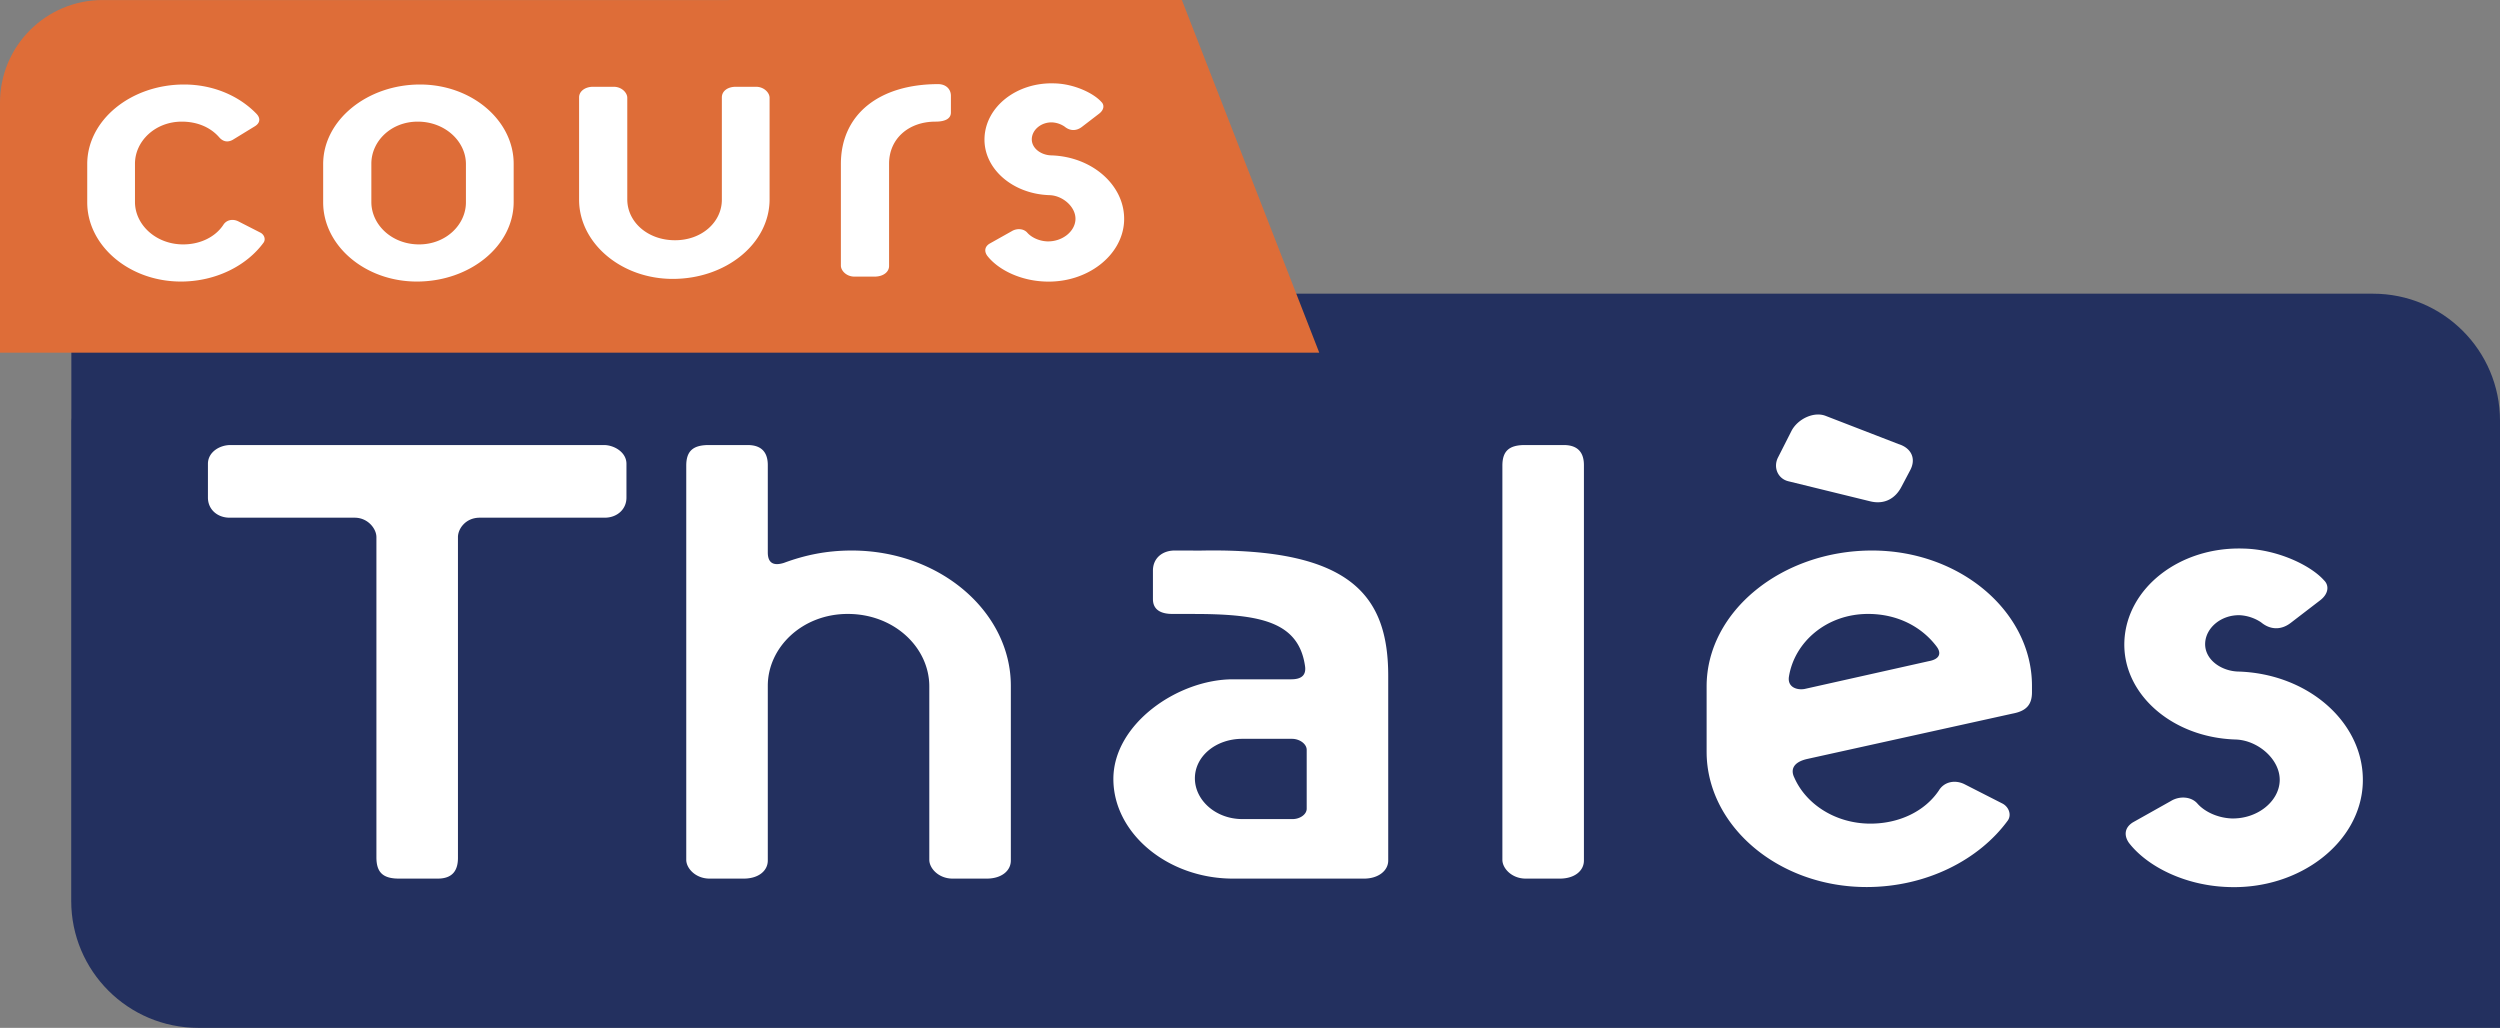
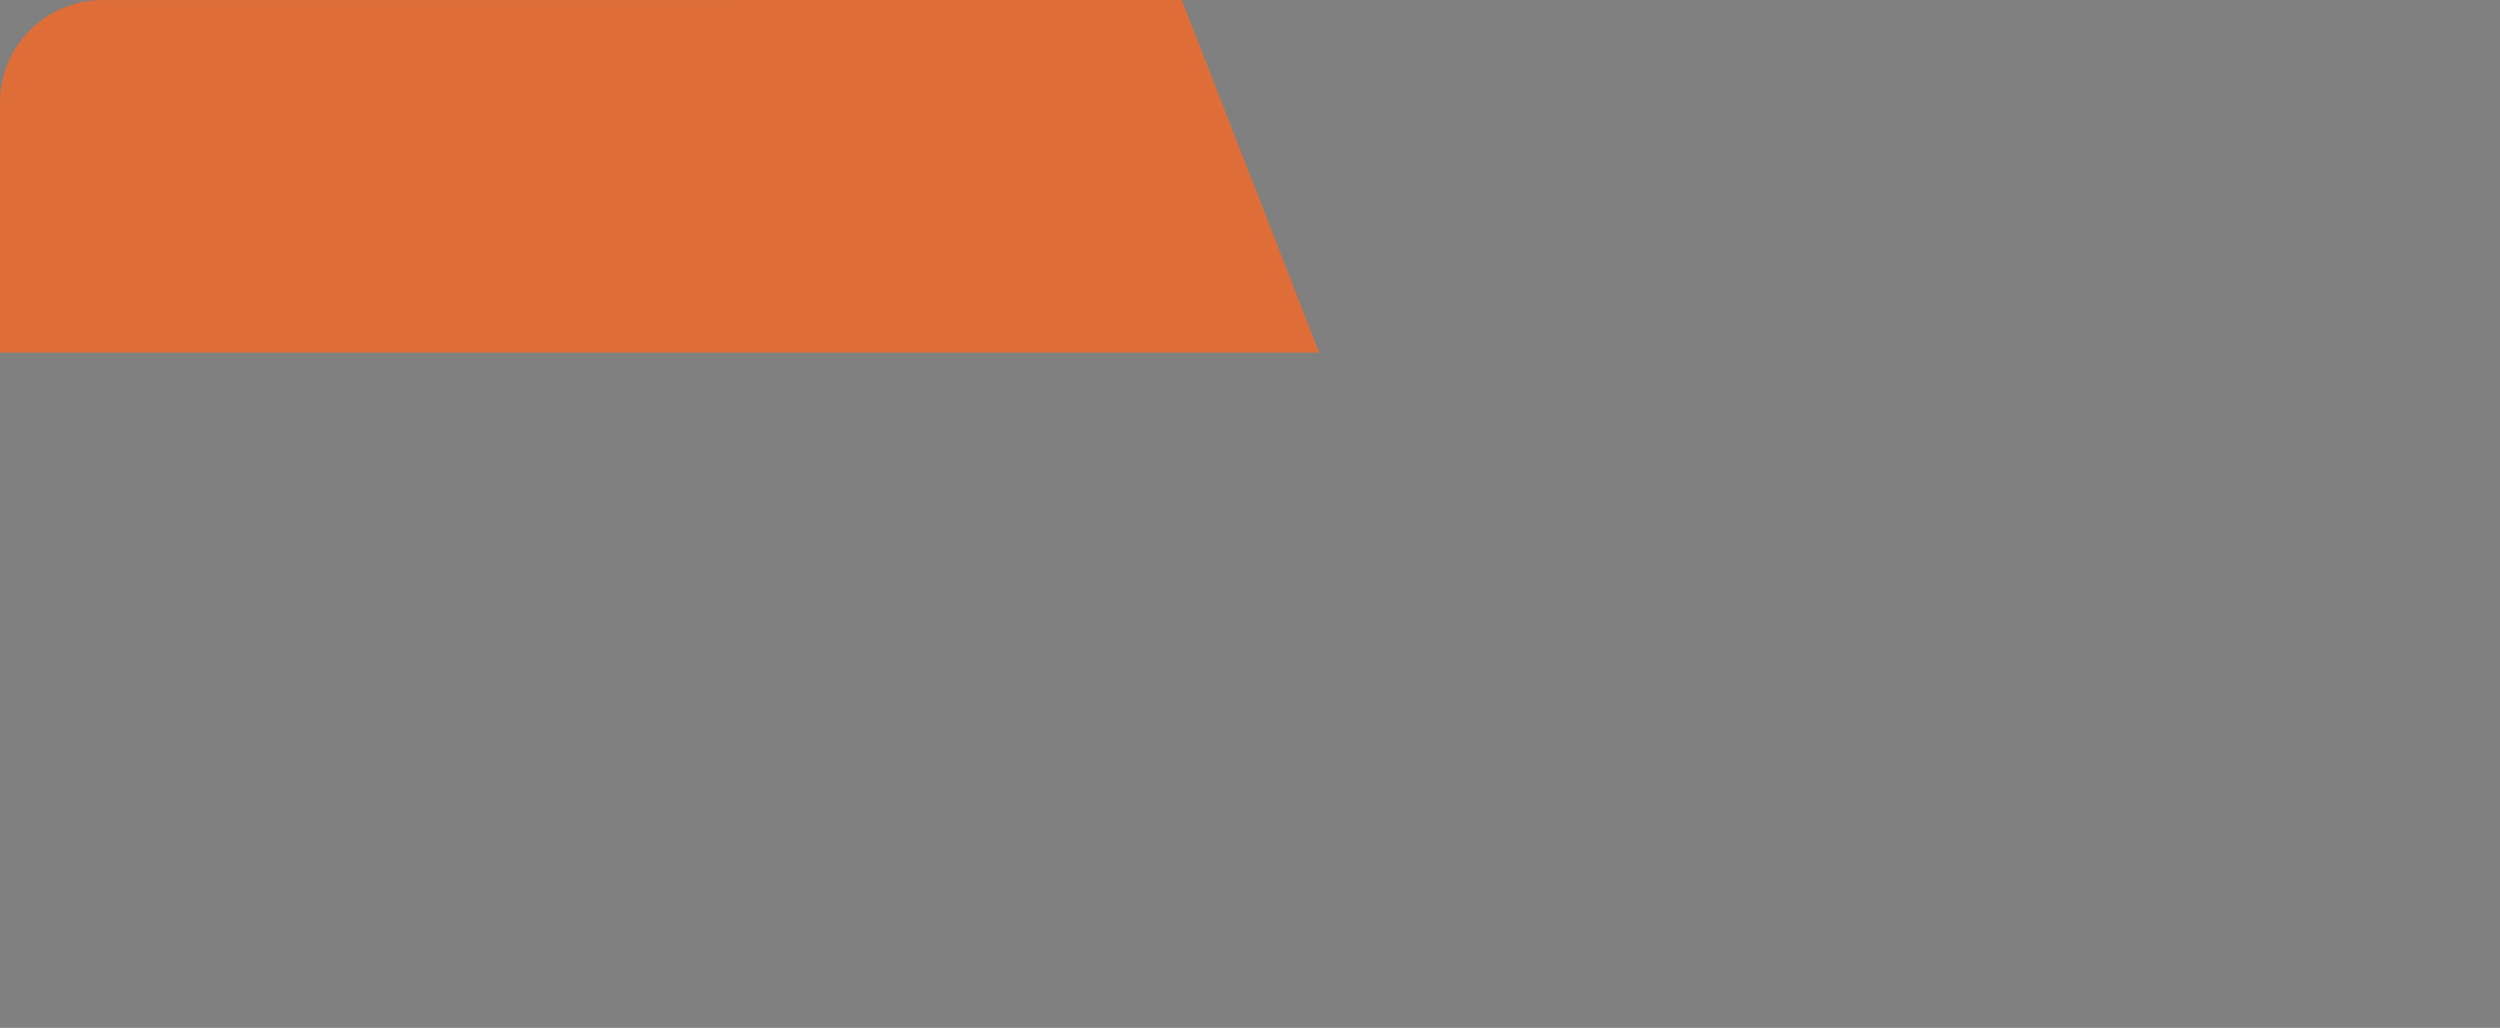
<svg xmlns="http://www.w3.org/2000/svg" width="600" height="246.683" viewBox="0 0 600 246.683">
  <rect x="0" y="0" width="600" height="246.683" fill="#808080" stroke="none" />
-   <path d="M569.52 70.486H392.17v-.01H17.123v29.86c-.004.21-.031.413-.031.624V216.21c0 16.828 13.644 30.472 30.473 30.472H600V100.96c0-16.83-13.648-30.474-30.48-30.474z" fill="#23305f" />
  <path d="M316.62 84.64H0V24.637C0 11.033 11.028.008 24.63.008h150.286V0h108.732" fill="#de6d38" />
-   <path d="M204.396 132.126c-5.963 0-11.179 1.083-16.21 2.948-2.427.78-3.914.16-3.914-2.487v-20.963c0-2.637-1.117-4.813-4.846-4.813h-9.314c-3.914 0-5.41 1.554-5.41 4.964v94.589c0 2.024 2.235 4.502 5.594 4.502h8.198c3.544 0 5.778-1.865 5.778-4.343v-41.936c0-9.163 8.198-17.242 19.192-17.242 11.179 0 19.57 8.08 19.57 17.394v41.625c0 2.024 2.233 4.502 5.584 4.502h8.206c3.536 0 5.779-1.865 5.779-4.343v-41.936c0-17.704-16.966-32.461-38.207-32.461zM144.94 106.81H55.305c-2.608 0-5.401 1.705-5.401 4.502v8.122c0 2.797 2.234 4.813 5.216 4.813h30.003c3.166 0 5.216 2.645 5.216 4.661v76.833c0 3.57 1.495 5.124 5.409 5.124h9.314c3.73 0 4.846-2.176 4.846-4.964v-76.993c0-2.016 1.865-4.661 5.216-4.661h30c2.983 0 5.225-2.016 5.225-4.813v-8.122c0-2.797-2.982-4.502-5.41-4.502zm284.175 8.668l19.721 4.835c3.578.88 6.106-.827 7.467-3.401l2.15-4.07c1.478-2.794.243-5.311-2.772-6.254l-17.478-6.76c-2.897-1.162-6.744.753-8.222 3.539l-3.226 6.362c-1.242 2.364-.126 5.09 2.36 5.749zm-53.82-8.668h-9.323c-3.913 0-5.4 1.554-5.4 4.964v94.589c0 2.024 2.234 4.502 5.594 4.502h8.197c3.536 0 5.779-1.865 5.779-4.343v-94.9c0-2.636-1.118-4.812-4.847-4.812zm161.772 54.358c-4.099-.16-8.013-2.948-7.828-6.837.185-3.729 3.914-6.828 8.39-6.677a10.227 10.227 0 0 1 5.031 1.705c2.235 1.865 4.847 1.865 7.08.16l7.081-5.434c2.05-1.554 2.234-3.578.932-4.821-3.166-3.57-11.178-7.45-19.384-7.61-15.278-.462-27.952 9.474-28.515 22.216-.554 12.58 11.373 23.138 26.659 23.609 5.4.15 10.8 4.812 10.616 9.936-.185 4.972-5.4 9.163-11.548 9.012-3.73-.16-6.711-1.865-8.206-3.578-1.487-1.705-4.284-1.865-6.333-.622l-9.138 5.132c-2.234 1.394-2.05 3.41-.933 4.964 4.477 5.753 13.615 10.255 23.862 10.566 17.142.621 31.68-10.717 32.235-24.853.563-14.286-12.859-26.406-30-26.868zm-87.786-29.043c-21.618 0-39.693 14.597-39.693 32.613v15.689c0 17.705 17.142 32.462 38.392 32.462 14.345 0 27.019-6.526 33.915-16 .932-1.395.184-3.26-1.31-4.04l-9.13-4.653c-2.235-1.092-4.847-.622-6.148 1.545-3.351 4.972-9.508 7.929-16.395 7.929-8.39 0-15.471-4.662-18.268-11.028-.932-1.864-.37-3.729 3.166-4.51l49.201-10.868c3.352-.622 4.662-2.176 4.662-5.124v-1.554c0-17.704-17.15-32.461-38.392-32.461zm13.607 26.557l-29.816 6.677c-1.865.311-4.108-.462-3.73-2.948 1.302-8.23 8.945-15.067 19.007-15.067 7.08 0 12.859 3.107 16.395 7.768 1.31 1.705.747 3.108-1.856 3.57zm-174.532-26.545c-.702.009-5.716-.012-6.438-.012-2.981 0-5.215 1.864-5.215 4.812v6.837c0 2.797 2.234 3.57 4.652 3.57 1.193 0 6.652.004 7.774.025 14.003.239 22.73 2.221 24.107 12.707.184 1.865-.748 2.957-3.351 2.957H295.91c-13.237 0-28.7 10.717-28.7 23.92 0 13.043 13.044 23.912 28.7 23.912h31.485c3.36 0 5.779-1.865 5.779-4.343v-44.27c0-19.04-8.6-30.778-44.82-30.115zm25.25 61.955c0 1.402-1.672 2.486-3.352 2.486h-12.11c-6.34 0-11.371-4.502-11.371-9.785s5.03-9.474 11.372-9.474h11.924c1.865 0 3.536 1.243 3.536 2.638v14.135zM205.084 66.389h4.804c2.07 0 3.49-1.091 3.49-2.547V39.288c0-6.003 4.695-10.095 11.133-10.095 2.507 0 3.708-.82 3.708-2.182V23.01c0-1.728-1.31-2.82-3.053-2.82-13.968 0-23.354 7.095-23.354 19.19v24.373c0 1.182 1.31 2.637 3.272 2.637zM184.7 47.836V23.463c0-1.183-1.31-2.638-3.27-2.638h-4.805c-2.07 0-3.38 1.092-3.38 2.547v24.556c0 5.365-4.8 9.73-11.238 9.73-6.551 0-11.46-4.365-11.46-9.822V23.463c0-1.183-1.31-2.638-3.272-2.638h-4.914c-1.96 0-3.38 1.092-3.38 2.547v24.556c0 10.367 10.037 19.007 22.48 19.007 12.766 0 23.24-8.458 23.24-19.099zm-84.66 19.736c12.766 0 23.24-8.549 23.24-19.1v-9.184c0-10.368-10.037-19.007-22.476-19.007-12.662 0-23.244 8.548-23.244 19.097v9.187c0 10.366 10.037 19.007 22.48 19.007zM89.124 39.288c0-5.367 4.695-10.095 11.133-10.095 6.547 0 11.565 4.728 11.565 10.185v9.187c0 5.364-4.8 10.093-11.238 10.093-6.55 0-11.46-4.729-11.46-10.186v-9.184zm163.094-2.001c-2.402-.09-4.69-1.728-4.585-4.002.109-2.182 2.293-4.002 4.913-3.91 1.42.09 2.398.636 2.944 1 1.31 1.092 2.839 1.092 4.15.092l4.144-3.183c1.201-.911 1.31-2.094.546-2.82-1.856-2.091-6.547-4.366-11.347-4.456-8.95-.272-16.37 5.548-16.697 13.004-.328 7.368 6.656 13.552 15.605 13.825 3.162.09 6.329 2.818 6.22 5.82-.11 2.91-3.167 5.365-6.766 5.275-2.184-.09-3.926-1.092-4.8-2.092-.874-1.001-2.511-1.091-3.712-.365l-5.346 3.002c-1.31.82-1.201 2.002-.546 2.91 2.62 3.364 7.966 6.002 13.967 6.185 10.041.363 18.55-6.277 18.877-14.552.327-8.367-7.53-15.46-17.567-15.733zM63.277 58.205c.546-.82.11-1.911-.764-2.365l-5.346-2.73c-1.31-.635-2.839-.363-3.603.912-1.961 2.91-5.564 4.636-9.6 4.636-6.547 0-11.57-4.729-11.57-10.186v-9.184c0-5.367 4.805-10.095 11.242-10.095 3.708 0 6.875 1.365 8.945 3.729 1.092 1.272 2.293 1.182 3.276.636l5.346-3.273c1.31-.82 1.31-2.001.328-3.001-4.145-4.275-10.365-7.003-17.349-7.003-12.77 0-23.244 8.548-23.244 19.097v9.187c0 10.366 10.041 19.007 22.48 19.007 8.403 0 15.82-3.82 19.86-9.367z" fill="#fff" />
</svg>